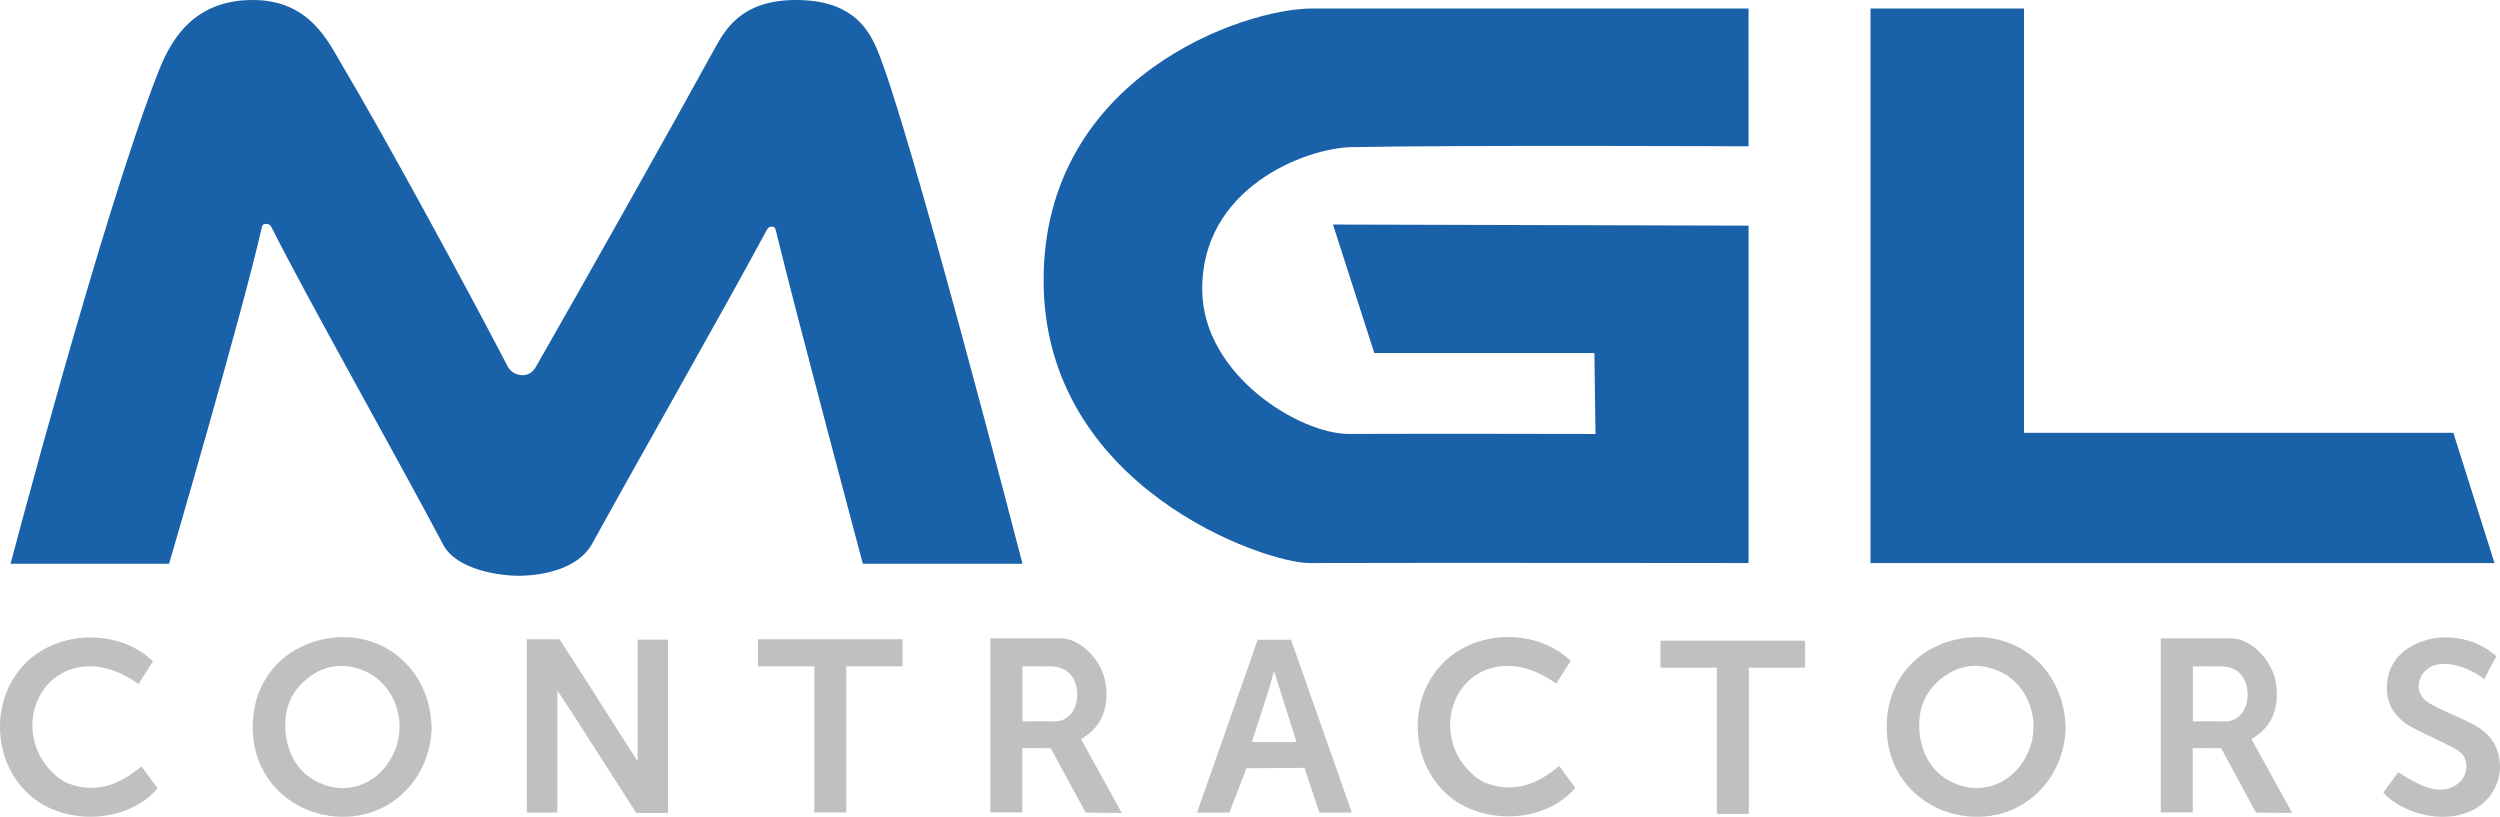
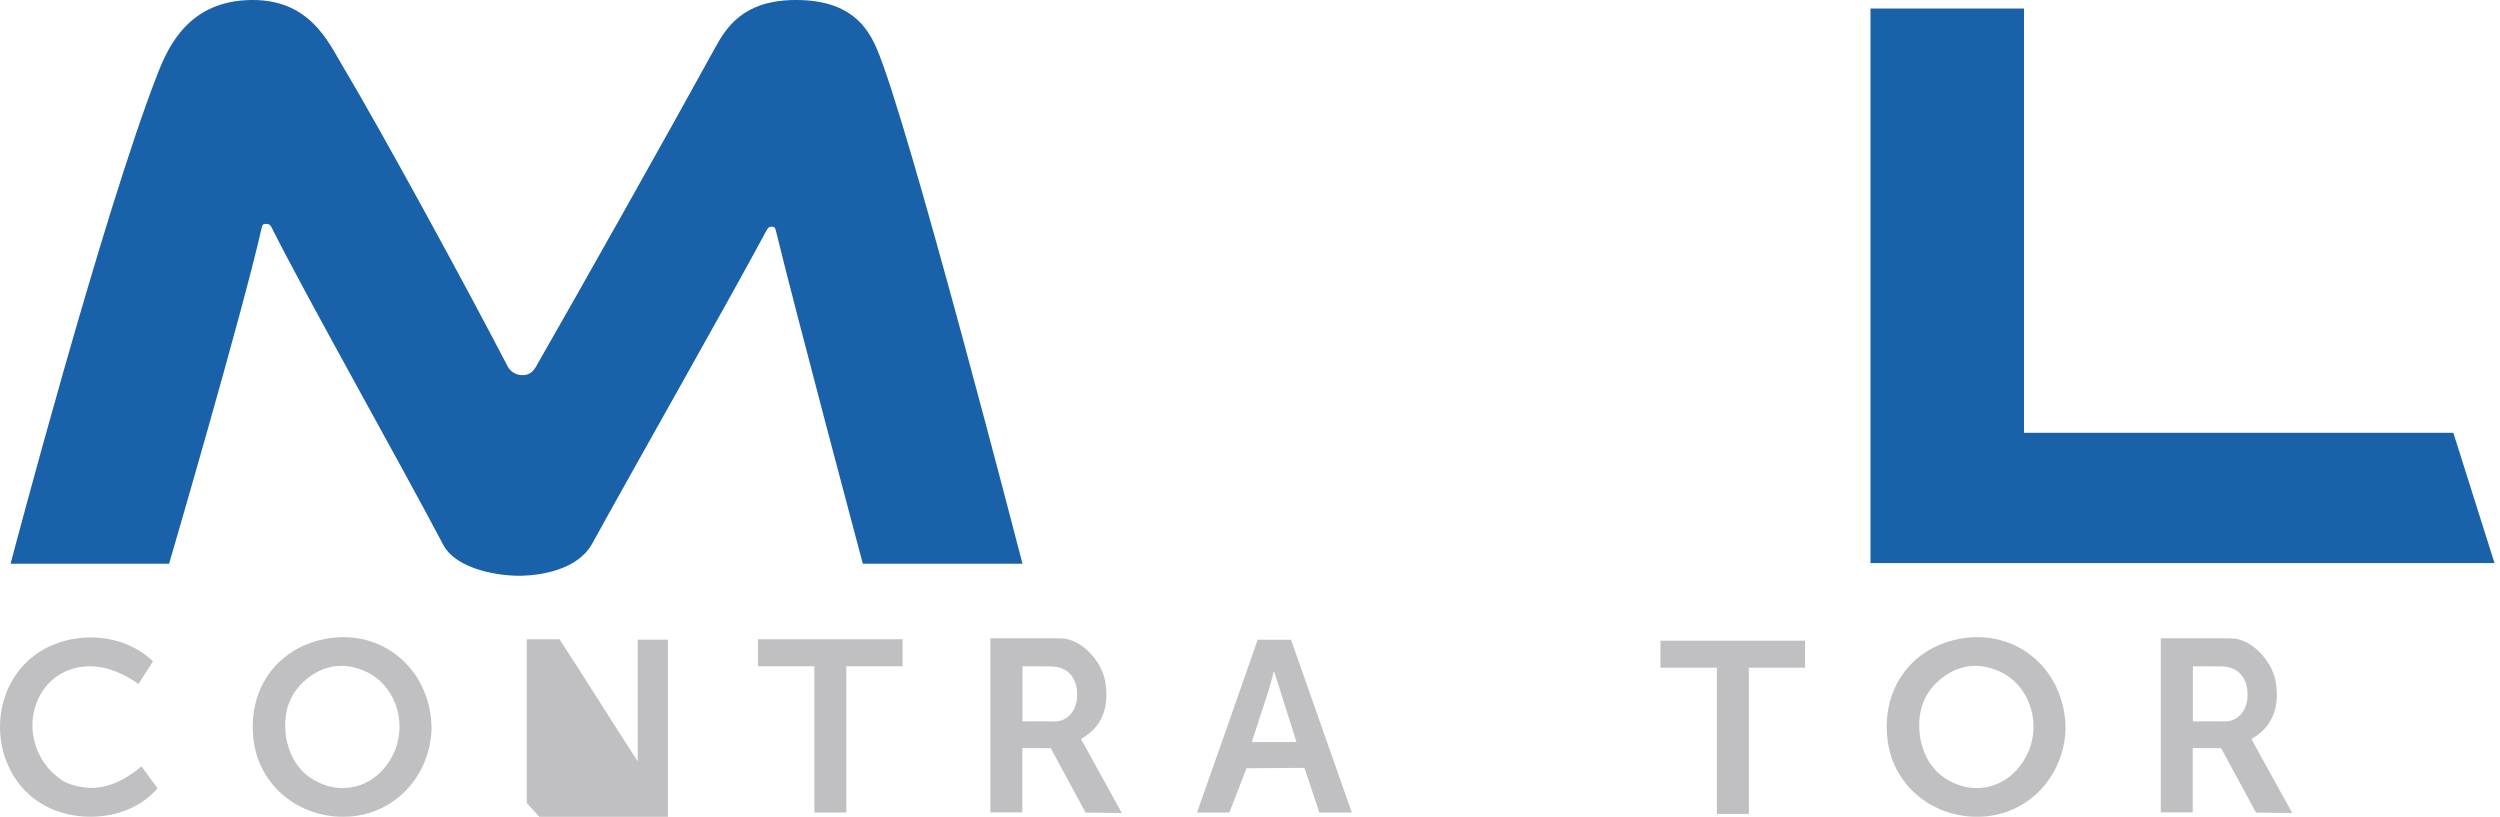
<svg xmlns="http://www.w3.org/2000/svg" id="a" width="191.061" height="62.426" viewBox="0 0 191.061 62.426">
  <defs>
    <style>.b{fill:#1961a9;}.b,.c{stroke-width:0px;}.c{fill:#c0c0c2;}</style>
  </defs>
-   <path class="c" d="m40.259,61.369c0-4.198,0-8.326,0-12.513h2.498c1.955,2.976,4.071,6.392,5.978,9.326v-9.295h2.312v13.246c-.696,0-2.418.002-2.418.002,0,0,.13.202,0,0-1.863-2.896-5.931-9.285-6.036-9.356v9.321h-2.333c0-.232,0-.446,0-.73Z" />
+   <path class="c" d="m40.259,61.369c0-4.198,0-8.326,0-12.513h2.498c1.955,2.976,4.071,6.392,5.978,9.326v-9.295h2.312v13.246v9.321h-2.333c0-.232,0-.446,0-.73Z" />
  <path class="c" d="m32.985,55.703c-.134,3.678-2.864,6.525-6.37,6.709-3.605.189-6.683-2.22-7.204-5.639-.573-3.755,1.45-6.939,4.982-7.843,4.497-1.151,8.552,2.012,8.592,6.773m-11.116.666c.312,1.695,1.197,2.958,2.835,3.582,2.195.835,4.498-.261,5.457-2.55.972-2.32-.024-5.09-2.204-6.079-1.49-.675-2.962-.57-4.276.386-1.523,1.108-2.099,2.671-1.813,4.661Z" />
  <path class="c" d="m93.596,56.092c.852-2.429,1.683-4.805,2.522-7.203h2.548c1.535,4.365,3.081,8.76,4.646,13.208h-2.483c-.307-.944-1.136-3.414-1.136-3.414l-4.433.031-1.306,3.385h-2.475c.703-1.998,1.399-3.975,2.116-6.006m3.41-3.5c-.442,1.365-.885,2.73-1.335,4.119h3.414c-.575-1.816-1.137-3.593-1.719-5.432-.125.453-.228.826-.361,1.313Z" />
  <path class="c" d="m4.987,59.782c2.226.945,4.067.244,5.828-1.209.415.565.823,1.12,1.225,1.668-2.249,2.683-7.066,2.924-9.776.519-2.812-2.496-3.04-7.118-.488-9.9,2.486-2.711,7.259-2.891,9.916-.317-.363.568-.735,1.149-1.109,1.733-3.308-2.379-6.225-1.278-7.403.653-1.417,2.322-.624,5.428,1.808,6.854Z" />
-   <path class="c" d="m185.404,51.212c-.796.749-.787,1.952.303,2.562,1.011.566,2.105.98,3.143,1.501.984.493,1.772,1.192,2.076,2.307.509,1.861-.457,3.747-2.294,4.491-2.023.82-4.919.168-6.493-1.493.416-.572.837-1.153,1.132-1.559,1.22.72,2.974,1.957,4.46.949,1.032-.7.87-1.955.357-2.416-.479-.43-1.122-.659-1.701-.957-.731-.377-1.5-.686-2.207-1.102-1.199-.706-1.861-1.754-1.757-3.19.104-1.44.879-2.436,2.142-3.061,1.956-.967,4.567-.588,6.222.906-.332.622-.591,1.107-.935,1.75-1.367-1.055-3.441-1.634-4.447-.687Z" />
  <path class="c" d="m68.977,48.855v2.065h-4.298v11.175h-2.442v-11.175h-4.311v-2.065h11.052Z" />
  <path class="c" d="m82.613,56.478c1.816-1.016,2.145-2.744,1.853-4.404-.276-1.567-1.837-3.285-3.408-3.288-2.088-.005-3.241,0-5.37,0v13.299h2.442v-4.912c.616,0,2.172.007,2.172.007l2.663,4.919s1.907.034,2.768.034c-1.075-1.95-2.095-3.799-3.118-5.654Zm-.29-3.365c0,1.238-.789,2.03-1.705,2.019-.989-.012-1.513,0-2.474,0v-4.209c.629,0,1.409.009,2.098.006,1.419-.006,2.08.921,2.08,2.184Z" />
-   <path class="c" d="m113.335,59.752c2.226.945,4.067.244,5.828-1.209.415.565.823,1.12,1.225,1.668-2.249,2.683-7.066,2.924-9.776.519-2.812-2.496-3.04-7.118-.488-9.9,2.486-2.711,7.259-2.891,9.916-.317-.363.568-.735,1.149-1.109,1.733-3.308-2.379-6.225-1.278-7.403.653-1.417,2.322-.624,5.428,1.808,6.854Z" />
  <path class="c" d="m157.862,55.703c-.134,3.678-2.864,6.525-6.37,6.709-3.605.189-6.683-2.22-7.204-5.639-.573-3.755,1.45-6.939,4.982-7.843,4.497-1.151,8.552,2.012,8.592,6.773m-11.116.666c.312,1.695,1.197,2.958,2.835,3.582,2.195.835,4.498-.261,5.457-2.55.972-2.32-.024-5.09-2.204-6.079-1.49-.675-2.962-.57-4.276.386-1.523,1.108-2.099,2.671-1.813,4.661Z" />
  <path class="c" d="m172.06,56.478c1.816-1.016,2.145-2.744,1.853-4.404-.276-1.567-1.837-3.285-3.408-3.288-2.088-.005-3.241,0-5.37,0v13.299h2.442v-4.912c.616,0,2.172.007,2.172.007l2.663,4.919s1.907.034,2.768.034c-1.075-1.95-2.095-3.799-3.118-5.654Zm-.29-3.365c0,1.238-.789,2.03-1.705,2.019-.989-.012-1.513,0-2.474,0v-4.209c.629,0,1.409.009,2.098.006,1.419-.006,2.08.921,2.08,2.184Z" />
  <path class="c" d="m137.952,48.964v2.065h-4.298v11.175h-2.442v-11.175h-4.311v-2.065h11.052Z" />
  <path class="b" d="m.809,43.081S7.812,16.48,12.041,5.648C12.878,3.503,14.476,0,19.314,0c4.366,0,5.766,3.187,6.851,5.01,3.184,5.349,9.514,16.991,12.631,22.987.23.442.679.677,1.14.676.492,0,.798-.251,1.029-.655,3.39-5.917,10.287-18.162,13.666-24.329.868-1.584,2.164-3.689,6.201-3.689,4.089,0,5.42,2.012,6.141,3.643,2.368,5.357,11.169,39.438,11.169,39.438h-12.2s-5.169-19.354-6.619-25.35c-.076-.313-.109-.403-.339-.406-.266-.003-.326.141-.487.44-2.958,5.51-10.091,18.053-13.235,23.776-1.1,2.003-3.898,2.42-5.375,2.46-1.615.044-4.992-.435-6.013-2.369-3.523-6.673-10.527-19.069-13.119-24.256-.12-.24-.242-.26-.434-.266-.187-.006-.266.051-.321.296-1.46,6.486-7.078,25.675-7.078,25.675H.809Z" />
-   <path class="b" d="m133.634.651h-33.385c-5.157,0-20.492,5.167-20.492,20.778,0,15.848,16.952,21.614,20.321,21.602,8.396-.03,33.555,0,33.555,0v-25.786l-31.762-.085,3.159,9.819h16.82l.085,6.188s-13.509-.03-18.814-.003c-3.782.02-11.139-4.475-11.241-10.924-.124-7.863,7.873-10.926,11.417-10.995,8.318-.164,30.335-.062,30.335-.062V.651Z" />
  <polygon class="b" points="142.952 43.031 142.952 .651 154.683 .651 154.683 33.076 187.495 33.076 190.64 43.031 142.952 43.031" />
</svg>